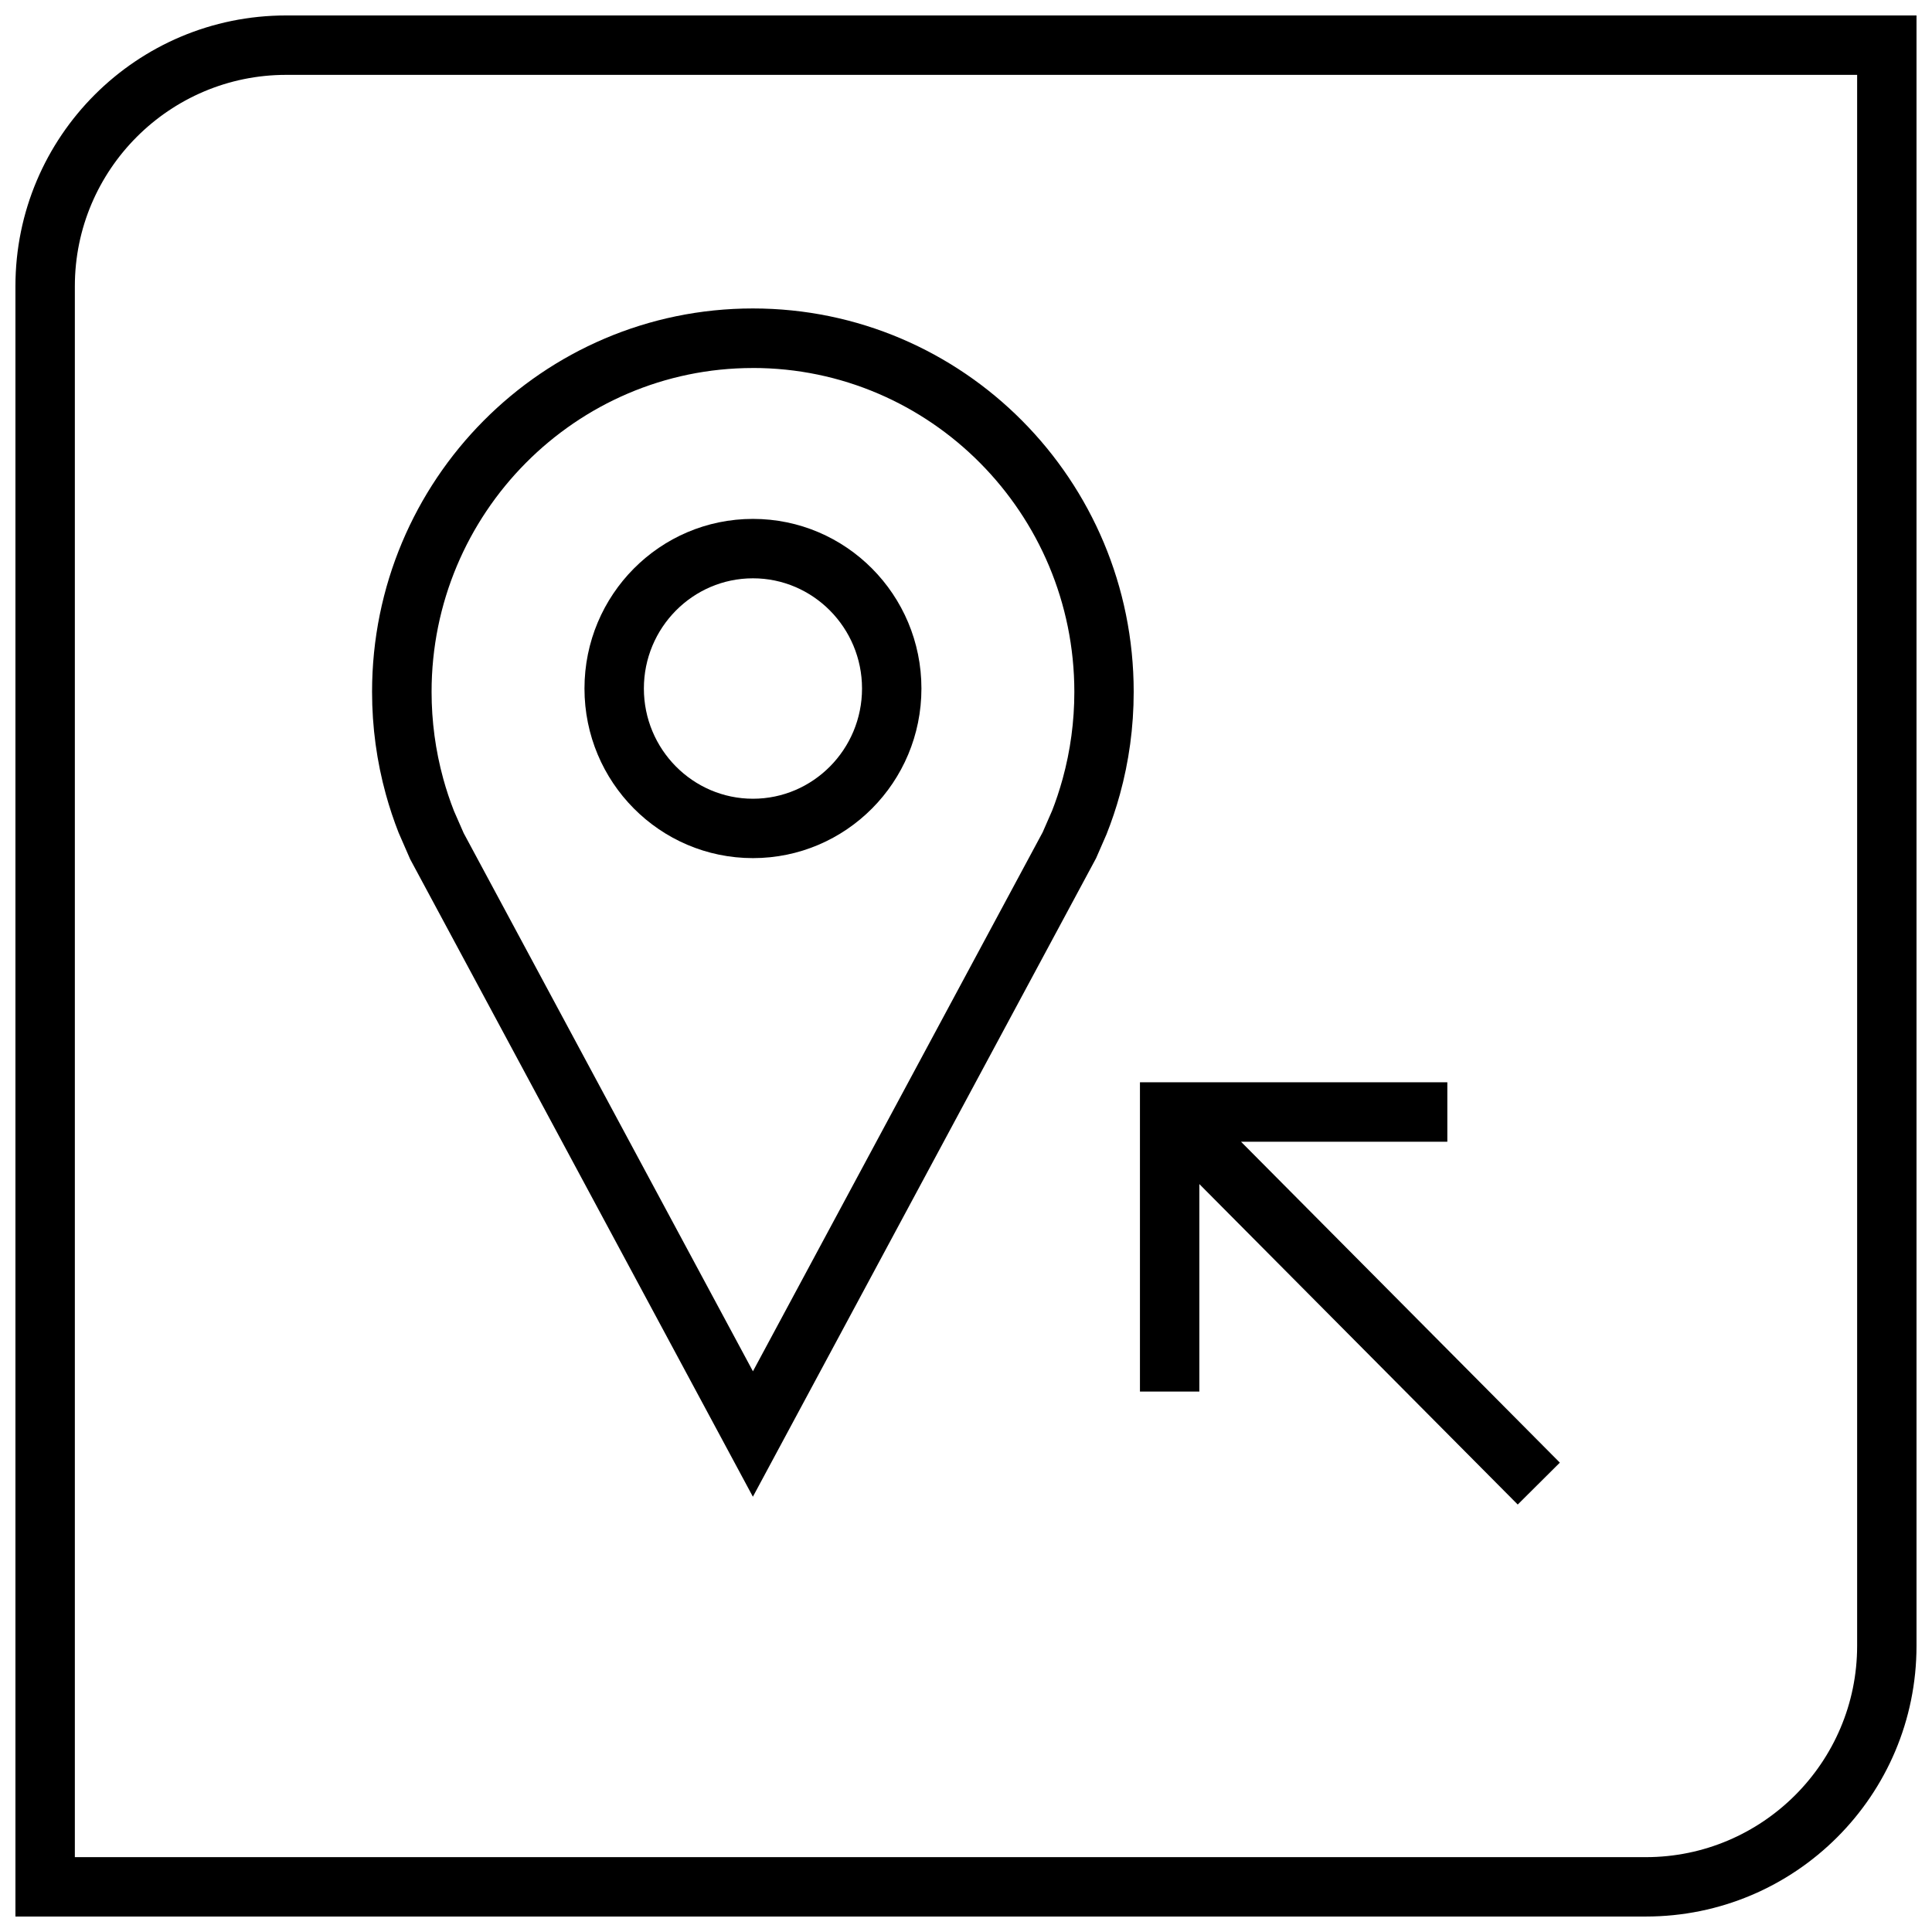
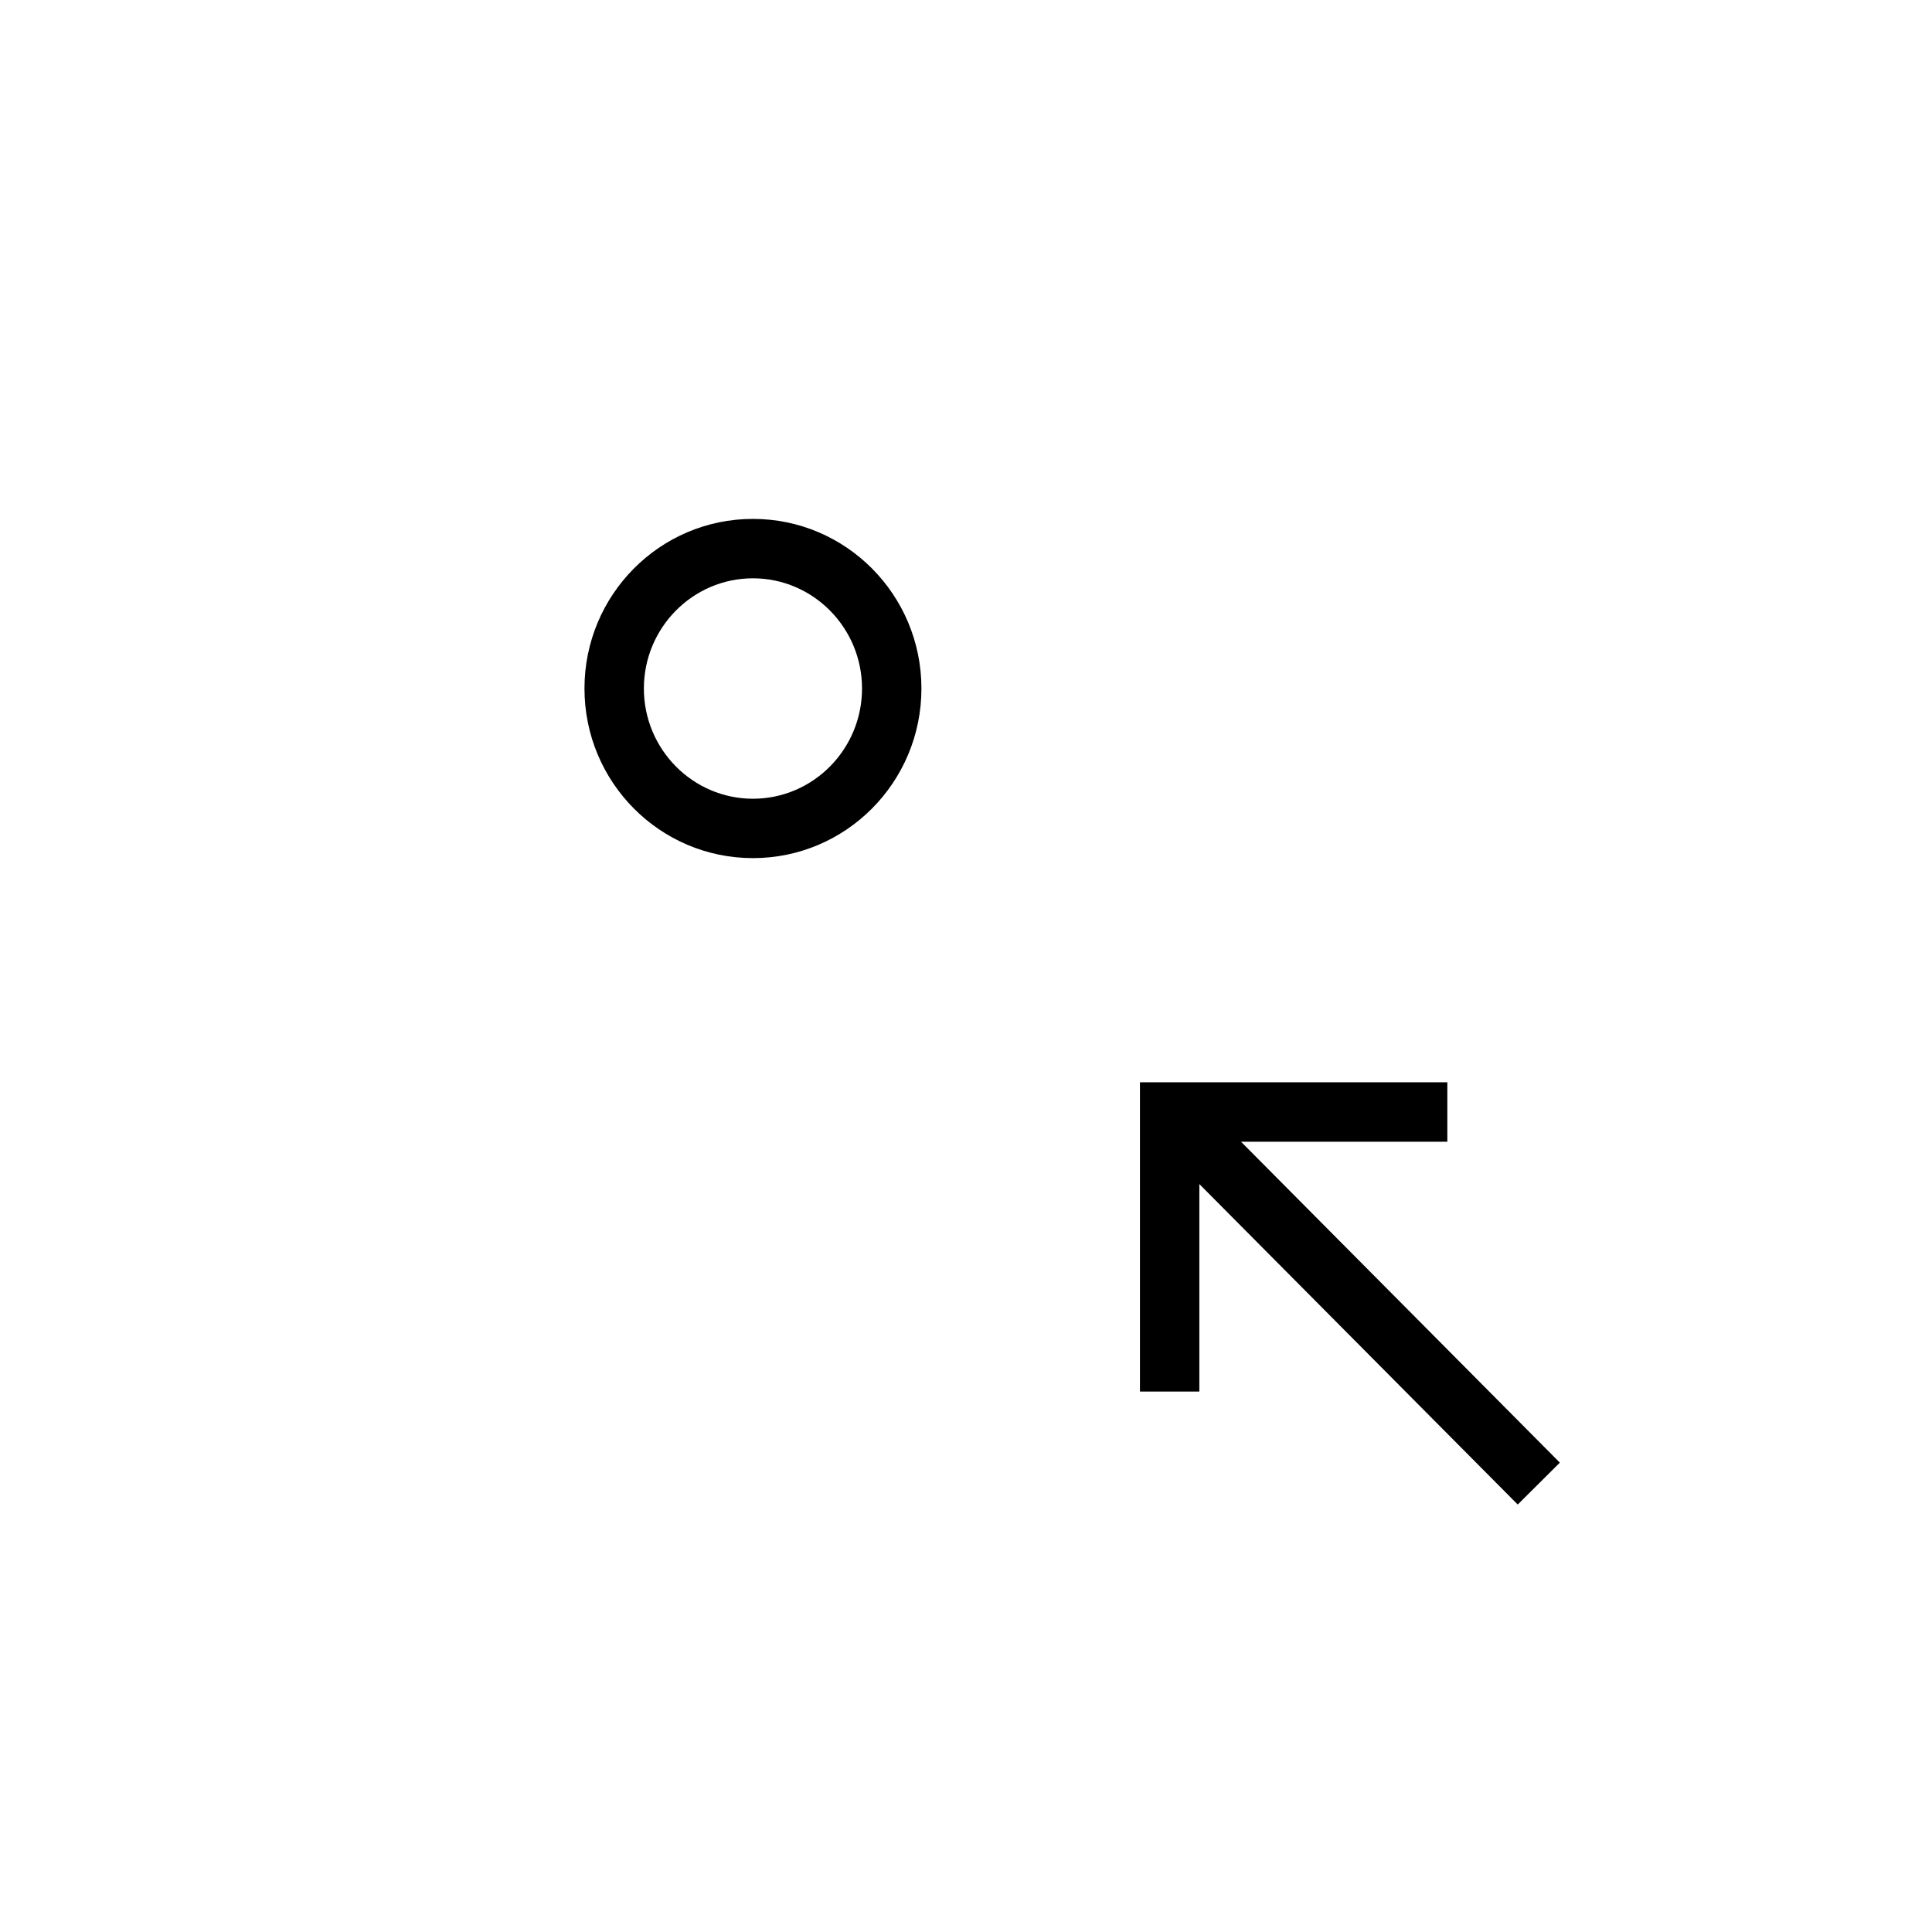
<svg xmlns="http://www.w3.org/2000/svg" width="800px" height="800px" version="1.1" viewBox="144 144 512 512">
  <defs>
    <clipPath id="a">
-       <path d="m148.09 148.09h503.81v503.81h-503.81z" />
-     </clipPath>
+       </clipPath>
  </defs>
-   <path d="m249.64 364.68 3.055 7.008 90.828 168.96 90.953-169.22 2.754-6.312c1.371-3.449 2.566-6.992 3.559-10.613 2.379-8.645 3.652-17.758 3.652-27.16 0-56.113-45.184-101.6-100.92-101.6s-100.92 45.484-100.92 101.6c0 9.414 1.273 18.516 3.652 27.16 0.957 3.481 2.09 6.867 3.383 10.172zm93.895-123.16c46.965 0 85.176 38.512 85.176 85.852 0 7.793-1.039 15.523-3.086 22.984-0.836 3.039-1.844 6.047-2.801 8.469l-2.504 5.731-76.785 142.85-76.656-142.62-2.566-5.856c-1.086-2.769-2.047-5.652-2.852-8.582-2.047-7.461-3.086-15.191-3.086-22.984-0.016-47.328 38.195-85.836 85.16-85.836z" />
  <path d="m343.54 371.41c24.656 0 44.648-20.121 44.648-44.949s-19.996-44.949-44.648-44.949c-24.656 0-44.648 20.121-44.648 44.949s19.98 44.949 44.648 44.949zm0-74.152c15.934 0 28.906 13.098 28.906 29.207 0 16.105-12.973 29.207-28.906 29.207-15.934 0-28.906-13.098-28.906-29.207 0-16.109 12.957-29.207 28.906-29.207z" />
  <path d="m461.84 457.79 84.375 84.926 11.16-11.102-84.496-85.047h54.68v-15.746h-81.461v81.949h15.742z" />
  <g clip-path="url(#a)">
-     <path d="m148.09 219.84v432.06h432.06c39.629 0 71.746-32.117 71.746-71.746v-432.06h-432.06c-39.629 0-71.746 32.117-71.746 71.746zm488.07 360.32c0 30.875-25.129 56.004-56.004 56.004h-416.32v-416.32c0-30.875 25.129-56.004 56.004-56.004h416.32z" />
+     <path d="m148.09 219.84h432.06c39.629 0 71.746-32.117 71.746-71.746v-432.06h-432.06c-39.629 0-71.746 32.117-71.746 71.746zm488.07 360.32c0 30.875-25.129 56.004-56.004 56.004h-416.32v-416.32c0-30.875 25.129-56.004 56.004-56.004h416.32z" />
  </g>
</svg>